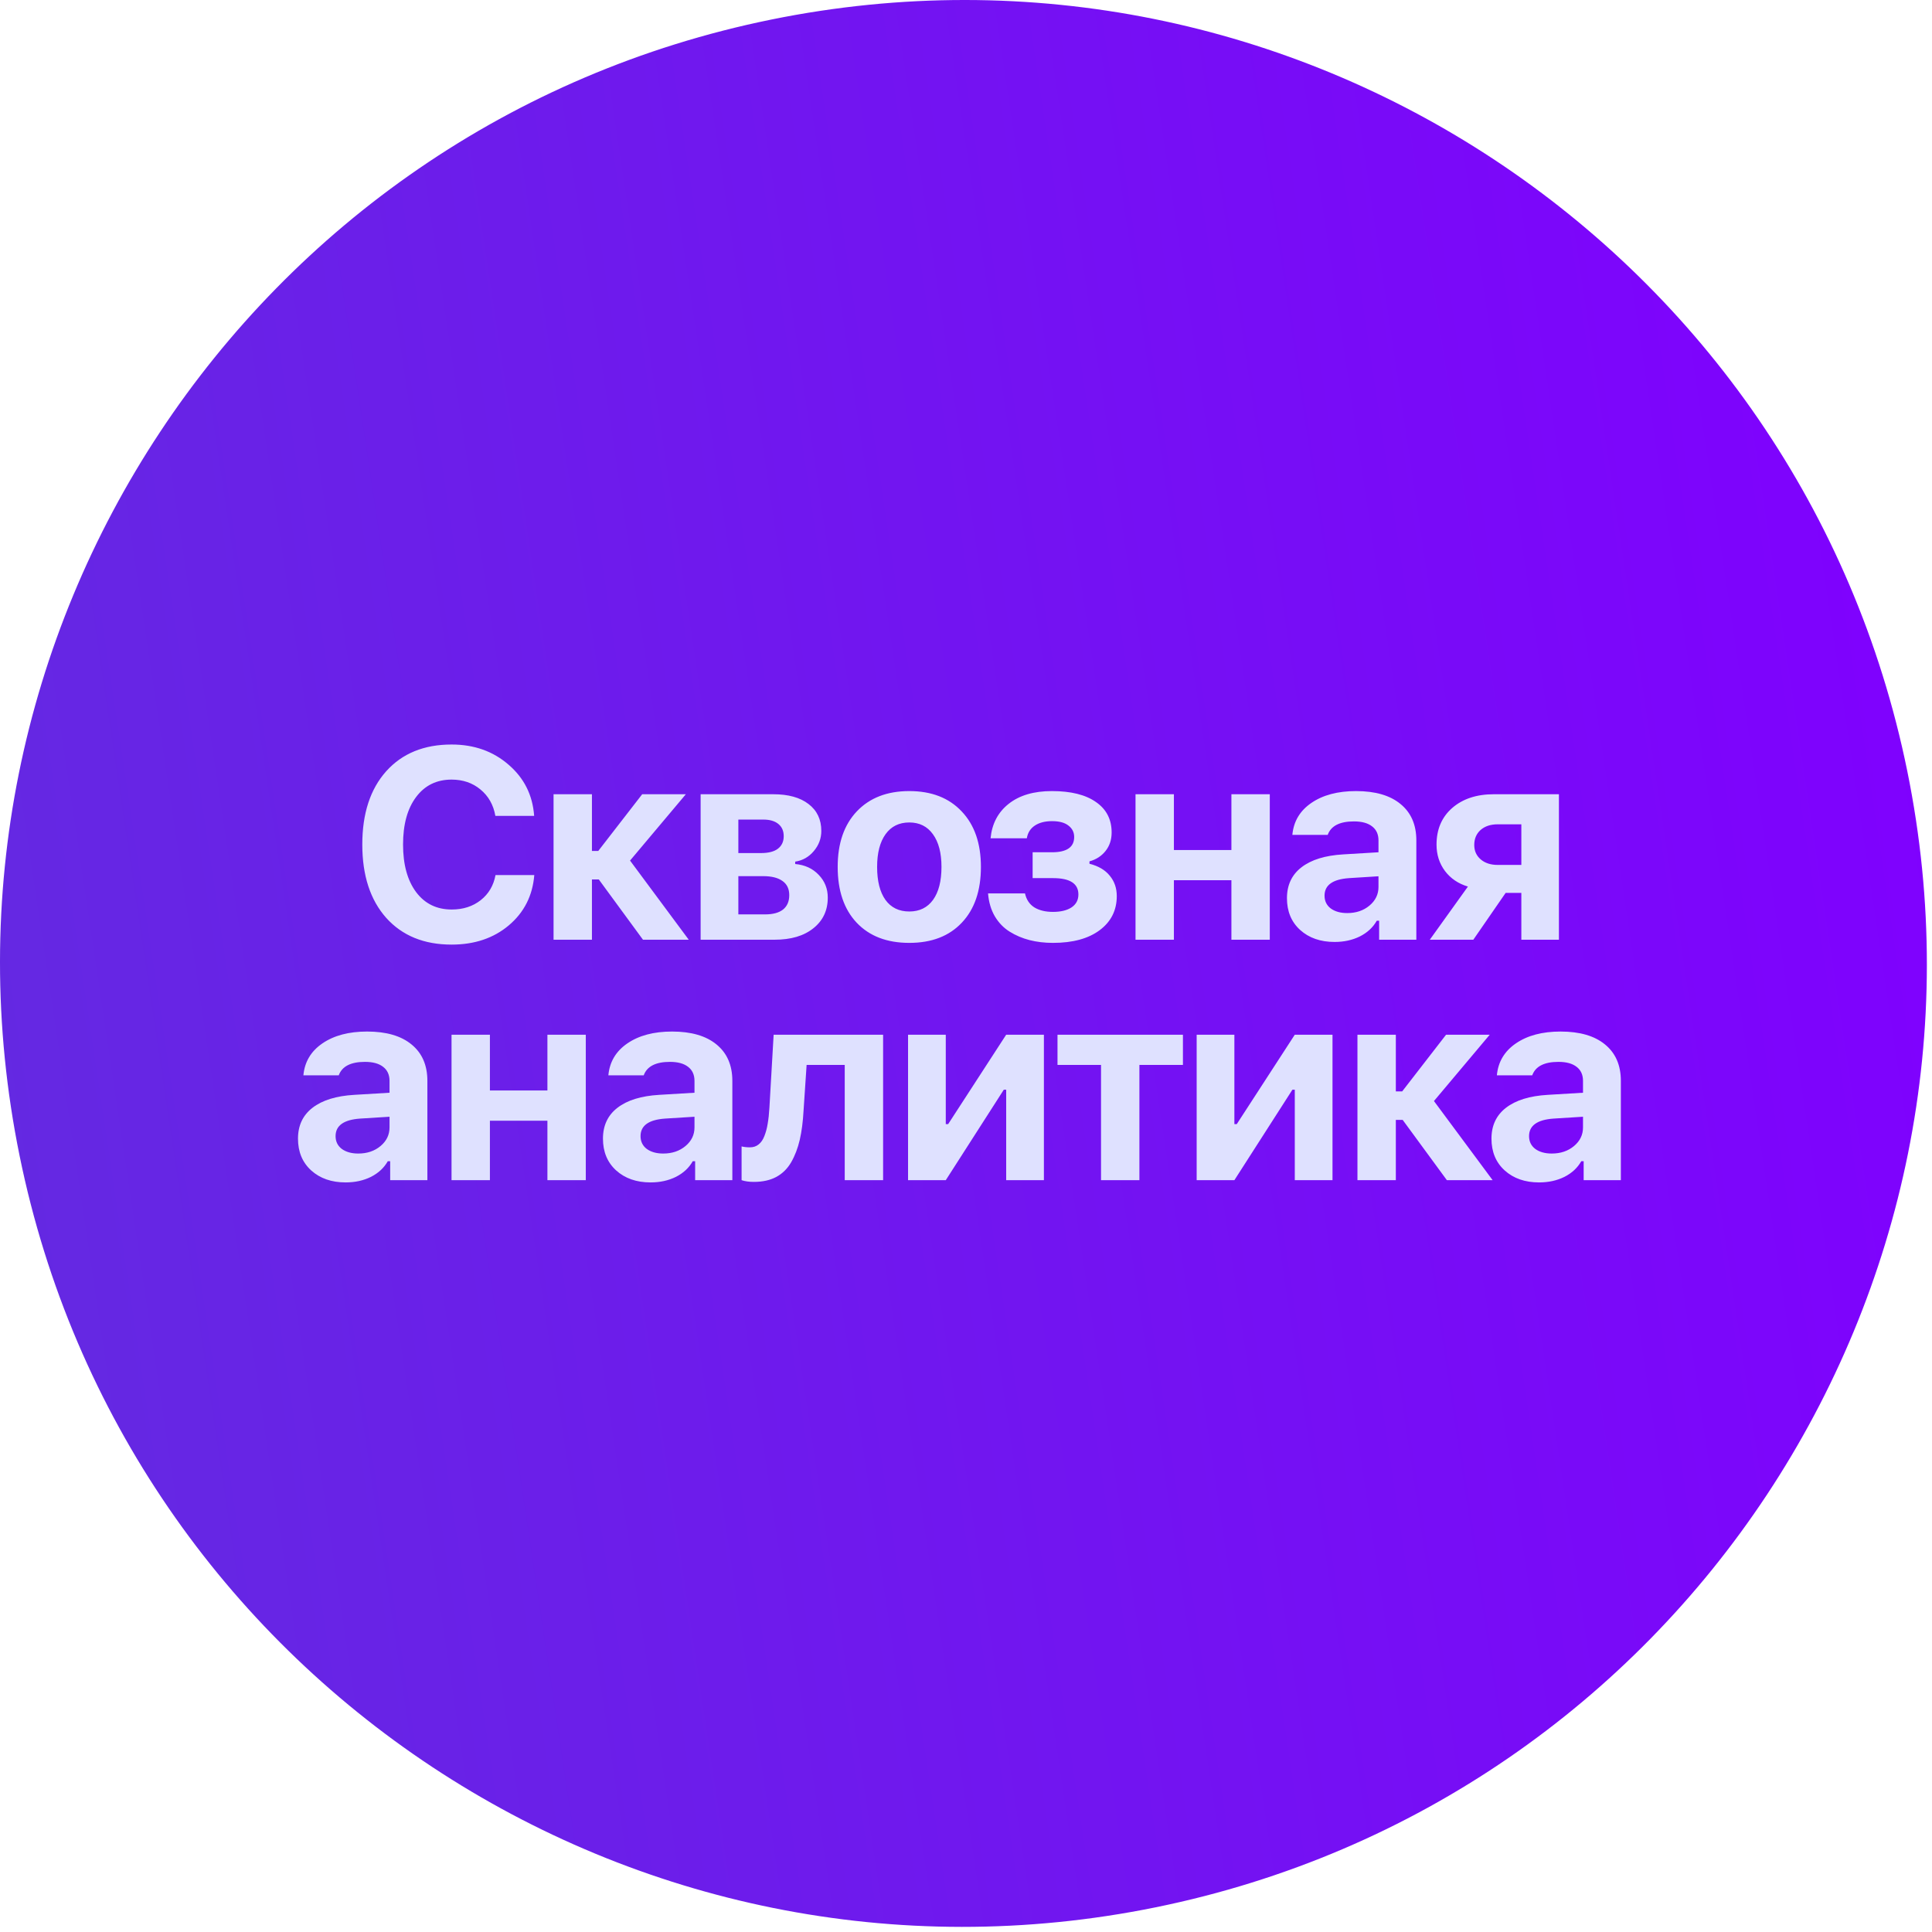
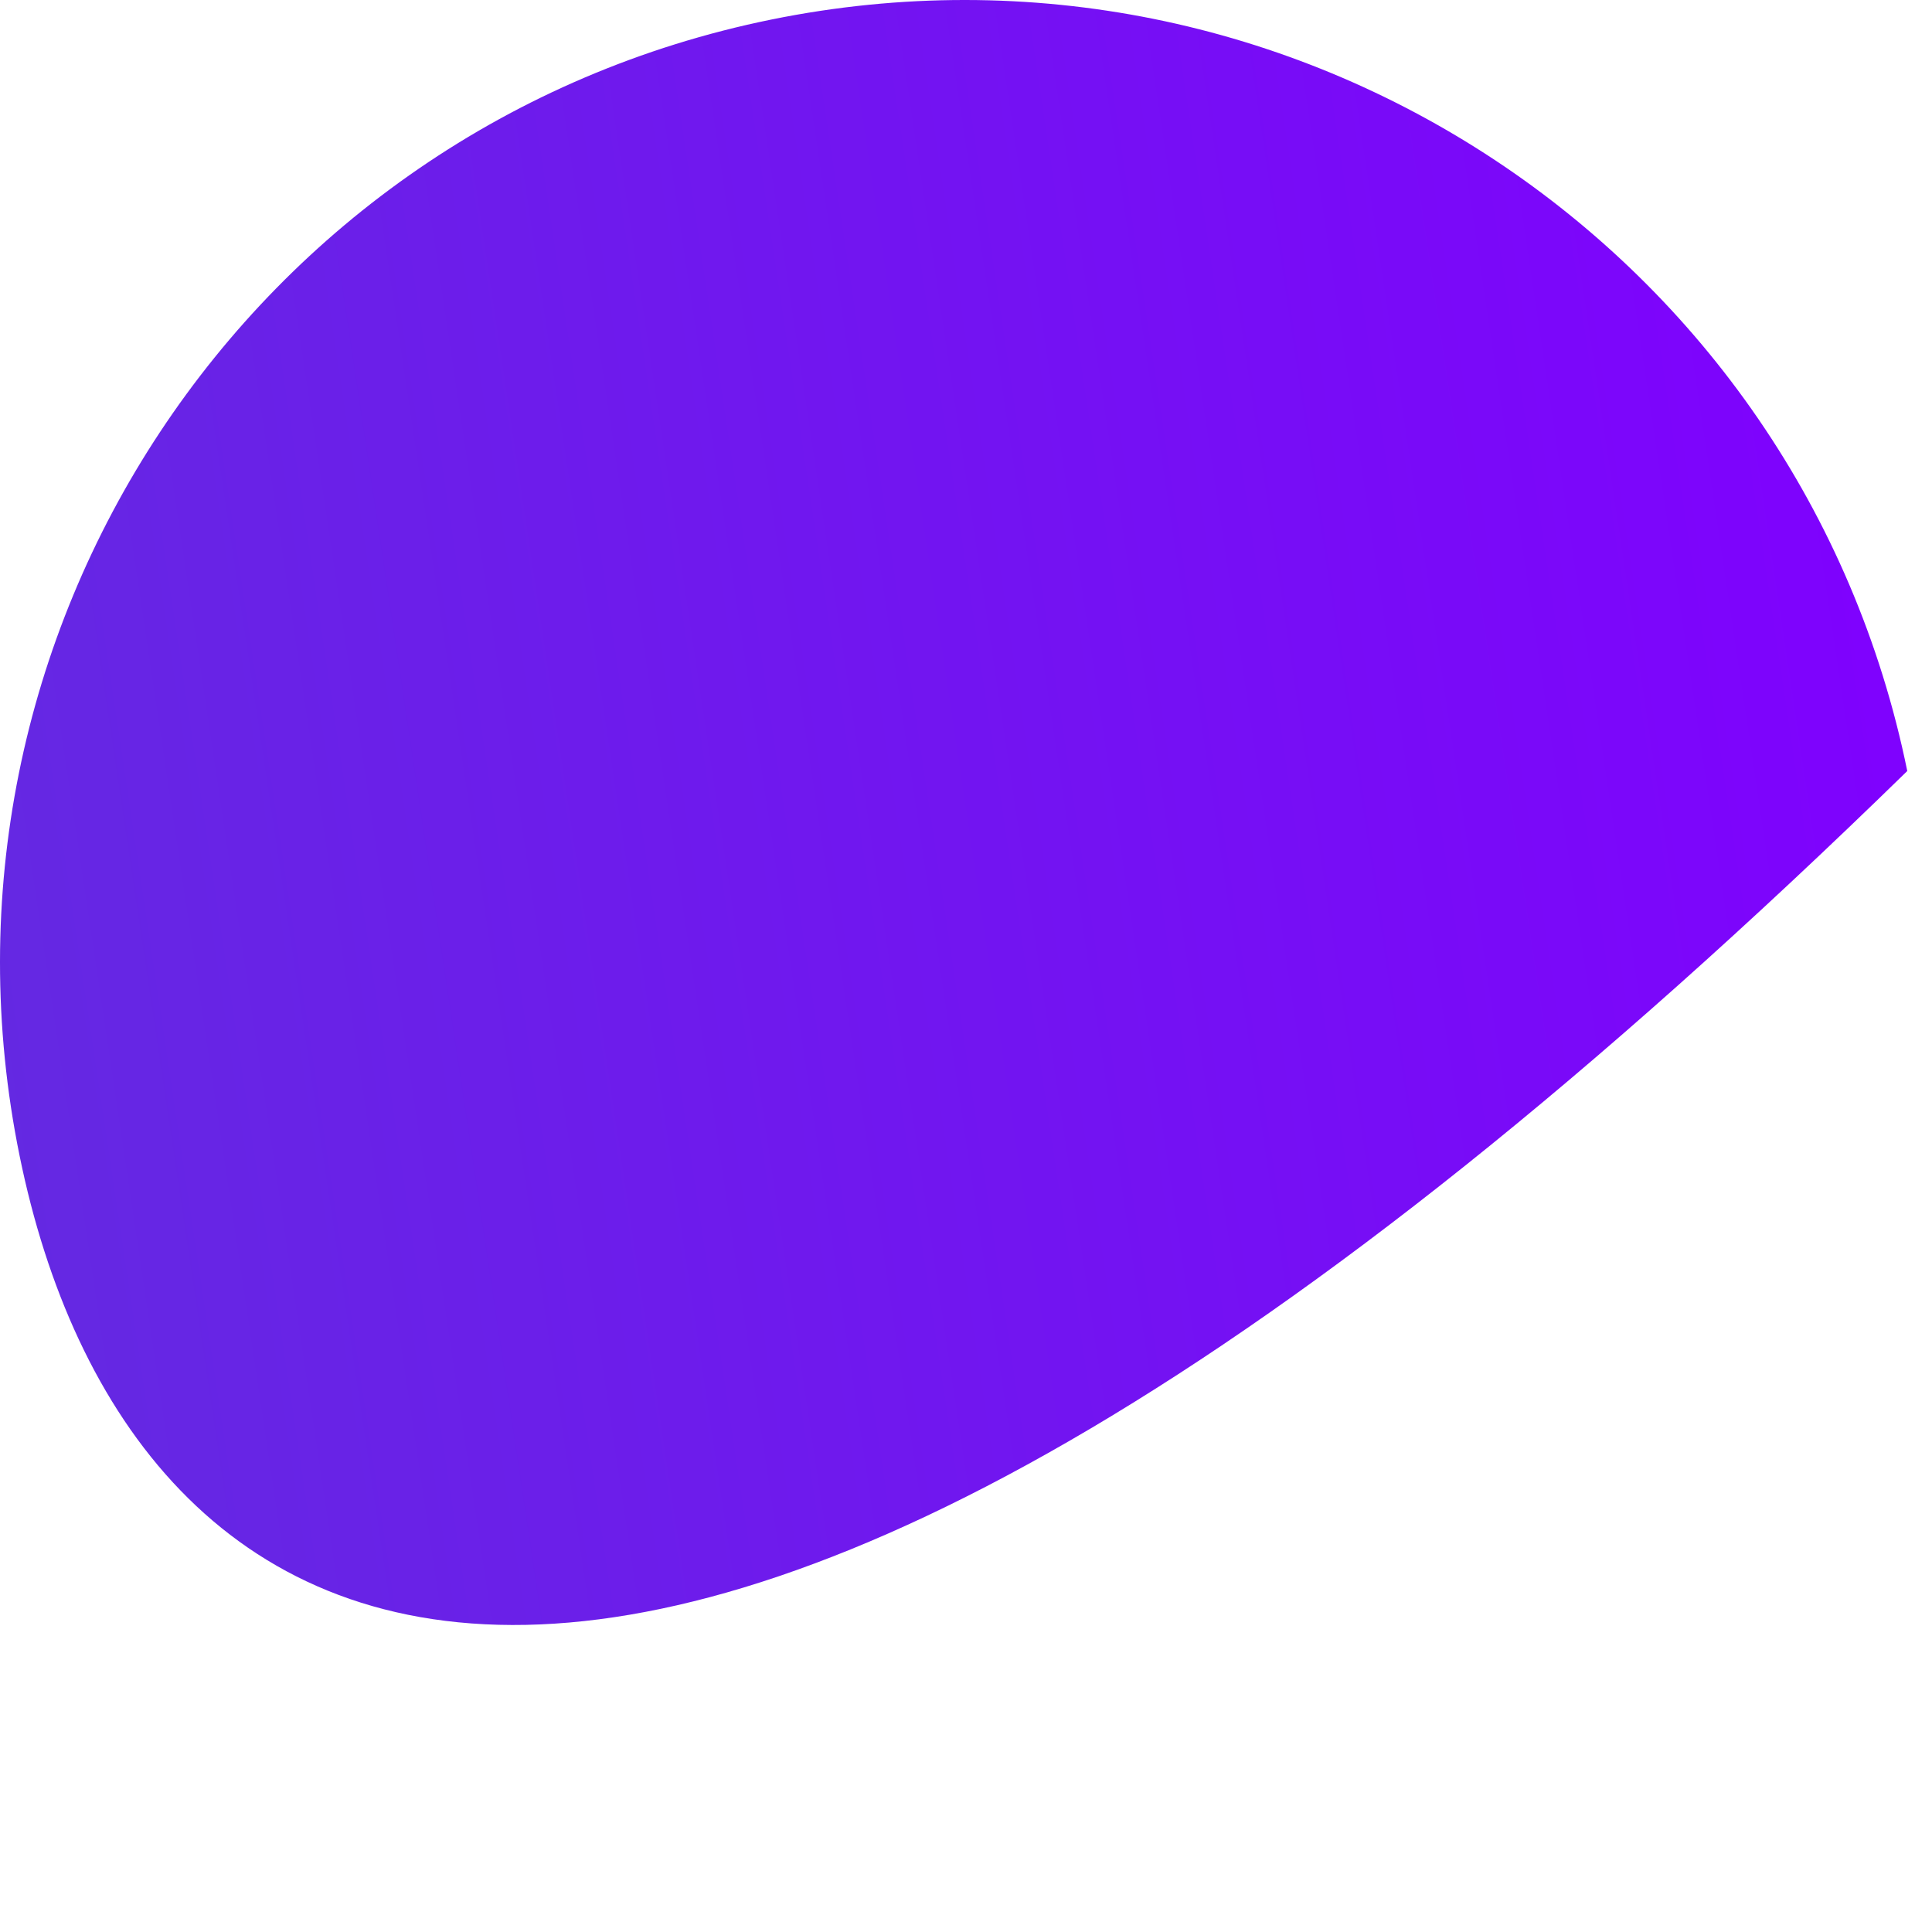
<svg xmlns="http://www.w3.org/2000/svg" width="233" height="233" viewBox="0 0 233 233" fill="none">
-   <path d="M2.365 139.399C-10.453 76.534 30.119 15.182 92.983 2.365C155.848 -10.453 217.2 30.119 230.017 92.984C242.835 155.848 202.263 217.201 139.399 230.018C76.534 242.835 15.182 202.264 2.365 139.399Z" fill="url(#paint0_linear_30_122)" />
-   <path d="M54.462 113.919C51.132 113.919 48.502 112.842 46.572 110.69C44.653 108.526 43.693 105.578 43.693 101.846C43.693 98.113 44.653 95.171 46.572 93.018C48.502 90.865 51.132 89.789 54.462 89.789C57.176 89.789 59.467 90.6 61.333 92.223C63.21 93.834 64.239 95.892 64.419 98.394H59.742C59.509 97.069 58.91 96.008 57.945 95.213C56.991 94.418 55.829 94.02 54.462 94.02C52.659 94.02 51.233 94.72 50.183 96.12C49.133 97.519 48.608 99.428 48.608 101.846C48.608 104.264 49.133 106.178 50.183 107.588C51.233 108.988 52.664 109.688 54.477 109.688C55.856 109.688 57.022 109.311 57.977 108.558C58.931 107.805 59.525 106.798 59.758 105.536H64.435C64.233 108.017 63.21 110.038 61.365 111.596C59.53 113.145 57.229 113.919 54.462 113.919ZM72.215 106.061H71.388V113.33H66.759V95.786H71.388V102.625H72.151L77.448 95.786H82.713L75.984 103.786L83.063 113.33H77.543L72.215 106.061ZM92.036 98.84H89.045V102.88H91.781C92.683 102.88 93.361 102.705 93.817 102.355C94.284 101.994 94.517 101.491 94.517 100.844C94.517 100.218 94.305 99.73 93.881 99.38C93.457 99.02 92.842 98.84 92.036 98.84ZM92.036 105.663H89.045V110.276H92.274C93.218 110.276 93.939 110.08 94.438 109.688C94.936 109.285 95.185 108.707 95.185 107.954C95.185 107.201 94.915 106.634 94.374 106.252C93.833 105.859 93.054 105.663 92.036 105.663ZM84.496 113.33V95.786H93.26C95.074 95.786 96.489 96.178 97.507 96.963C98.536 97.747 99.05 98.829 99.05 100.207C99.05 101.119 98.748 101.931 98.144 102.641C97.55 103.352 96.802 103.776 95.901 103.914V104.2C97.067 104.306 98.011 104.741 98.732 105.504C99.464 106.257 99.83 107.174 99.83 108.256C99.83 109.794 99.252 111.024 98.096 111.946C96.951 112.869 95.392 113.33 93.419 113.33H84.496ZM115.992 111.278C114.465 112.901 112.355 113.712 109.662 113.712C106.968 113.712 104.853 112.901 103.315 111.278C101.788 109.656 101.025 107.413 101.025 104.55C101.025 101.708 101.793 99.476 103.331 97.853C104.879 96.22 106.989 95.404 109.662 95.404C112.334 95.404 114.439 96.22 115.976 97.853C117.525 99.476 118.299 101.708 118.299 104.55C118.299 107.413 117.53 109.656 115.992 111.278ZM109.662 109.926C110.892 109.926 111.846 109.46 112.525 108.526C113.203 107.583 113.543 106.257 113.543 104.55C113.543 102.864 113.198 101.549 112.509 100.605C111.83 99.661 110.881 99.189 109.662 99.189C108.432 99.189 107.477 99.661 106.798 100.605C106.12 101.549 105.78 102.864 105.78 104.55C105.78 106.257 106.115 107.583 106.783 108.526C107.461 109.46 108.421 109.926 109.662 109.926ZM126.985 113.712C125.978 113.712 125.039 113.6 124.17 113.378C123.3 113.155 122.5 112.816 121.768 112.36C121.036 111.904 120.437 111.283 119.971 110.499C119.515 109.714 119.244 108.797 119.159 107.747H123.613C123.783 108.5 124.159 109.062 124.743 109.433C125.336 109.794 126.084 109.974 126.985 109.974C127.929 109.974 128.677 109.794 129.228 109.433C129.779 109.062 130.055 108.542 130.055 107.874C130.055 106.559 129.037 105.902 127.001 105.902H124.536V102.784H126.874C128.655 102.784 129.546 102.169 129.546 100.939C129.546 100.377 129.318 99.921 128.862 99.571C128.417 99.211 127.754 99.03 126.874 99.03C126.026 99.03 125.331 99.211 124.79 99.571C124.26 99.932 123.942 100.441 123.836 101.098H119.462C119.631 99.349 120.358 97.965 121.641 96.947C122.935 95.918 124.674 95.404 126.858 95.404C129.149 95.404 130.919 95.844 132.171 96.724C133.433 97.594 134.064 98.818 134.064 100.398C134.064 101.268 133.82 102.01 133.332 102.625C132.844 103.24 132.197 103.659 131.391 103.882V104.168C132.473 104.444 133.289 104.926 133.841 105.616C134.403 106.294 134.684 107.111 134.684 108.065C134.684 109.783 133.995 111.156 132.616 112.185C131.248 113.203 129.371 113.712 126.985 113.712ZM148.508 113.33V106.156H141.573V113.33H136.944V95.786H141.573V102.514H148.508V95.786H153.137V113.33H148.508ZM162.476 110.117C163.547 110.117 164.443 109.815 165.164 109.21C165.885 108.606 166.246 107.858 166.246 106.968V105.679L162.698 105.902C160.726 106.04 159.74 106.745 159.74 108.017C159.74 108.664 159.989 109.179 160.488 109.56C160.997 109.931 161.659 110.117 162.476 110.117ZM160.949 113.6C159.252 113.6 157.868 113.118 156.797 112.153C155.737 111.188 155.207 109.91 155.207 108.32C155.207 106.74 155.79 105.499 156.956 104.598C158.133 103.686 159.814 103.166 161.999 103.039L166.246 102.784V101.353C166.246 100.621 165.991 100.059 165.482 99.667C164.973 99.264 164.241 99.062 163.287 99.062C161.569 99.062 160.514 99.603 160.122 100.685H155.859C156.007 99.062 156.771 97.779 158.149 96.835C159.538 95.881 161.336 95.404 163.541 95.404C165.853 95.404 167.64 95.923 168.902 96.963C170.174 98.002 170.811 99.465 170.811 101.353V113.33H166.325V111.04H166.039C165.583 111.846 164.904 112.476 164.003 112.932C163.101 113.378 162.083 113.6 160.949 113.6ZM180.627 104.311H183.474V99.412H180.627C179.768 99.412 179.078 99.64 178.559 100.096C178.05 100.552 177.795 101.157 177.795 101.909C177.795 102.62 178.055 103.198 178.575 103.643C179.094 104.089 179.778 104.311 180.627 104.311ZM183.474 113.33V107.683H181.581L177.684 113.33H172.435L177.032 106.92C175.865 106.57 174.943 105.944 174.264 105.043C173.585 104.131 173.246 103.071 173.246 101.862C173.246 100.017 173.877 98.543 175.139 97.44C176.411 96.337 178.082 95.786 180.149 95.786H188.007V113.33H183.474ZM43.207 139.117C44.278 139.117 45.174 138.815 45.895 138.21C46.616 137.606 46.977 136.858 46.977 135.968V134.679L43.43 134.902C41.457 135.04 40.471 135.745 40.471 137.017C40.471 137.664 40.72 138.179 41.219 138.56C41.728 138.931 42.39 139.117 43.207 139.117ZM41.68 142.6C39.983 142.6 38.599 142.118 37.528 141.153C36.468 140.188 35.938 138.91 35.938 137.32C35.938 135.74 36.521 134.499 37.688 133.598C38.865 132.686 40.545 132.166 42.73 132.039L46.977 131.784V130.353C46.977 129.621 46.722 129.059 46.213 128.667C45.704 128.264 44.972 128.062 44.018 128.062C42.3 128.062 41.245 128.603 40.853 129.685H36.59C36.738 128.062 37.502 126.779 38.88 125.835C40.27 124.881 42.067 124.404 44.273 124.404C46.584 124.404 48.371 124.923 49.633 125.963C50.906 127.002 51.542 128.465 51.542 130.353V142.33H47.056V140.04H46.77C46.314 140.845 45.635 141.476 44.734 141.932C43.833 142.378 42.815 142.6 41.68 142.6ZM66.018 142.33V135.156H59.083V142.33H54.455V124.786H59.083V131.514H66.018V124.786H70.647V142.33H66.018ZM79.986 139.117C81.057 139.117 81.953 138.815 82.674 138.21C83.395 137.606 83.756 136.858 83.756 135.968V134.679L80.209 134.902C78.236 135.04 77.25 135.745 77.25 137.017C77.25 137.664 77.499 138.179 77.998 138.56C78.507 138.931 79.169 139.117 79.986 139.117ZM78.459 142.6C76.762 142.6 75.378 142.118 74.307 141.153C73.247 140.188 72.717 138.91 72.717 137.32C72.717 135.74 73.3 134.499 74.466 133.598C75.643 132.686 77.324 132.166 79.509 132.039L83.756 131.784V130.353C83.756 129.621 83.501 129.059 82.992 128.667C82.483 128.264 81.751 128.062 80.797 128.062C79.079 128.062 78.024 128.603 77.632 129.685H73.369C73.517 128.062 74.281 126.779 75.659 125.835C77.049 124.881 78.846 124.404 81.052 124.404C83.363 124.404 85.15 124.923 86.412 125.963C87.684 127.002 88.321 128.465 88.321 130.353V142.33H83.835V140.04H83.549C83.093 140.845 82.414 141.476 81.513 141.932C80.611 142.378 79.593 142.6 78.459 142.6ZM96.912 133.9C96.838 135.268 96.684 136.455 96.451 137.463C96.217 138.47 95.873 139.372 95.417 140.167C94.961 140.952 94.356 141.545 93.603 141.948C92.861 142.341 91.965 142.537 90.915 142.537C90.343 142.537 89.85 142.468 89.436 142.33V138.258C89.733 138.332 90.067 138.369 90.438 138.369C90.852 138.369 91.201 138.253 91.488 138.02C91.785 137.786 92.018 137.447 92.188 137.002C92.368 136.546 92.501 136.047 92.585 135.506C92.681 134.966 92.75 134.324 92.792 133.582L93.301 124.786H106.503V142.33H101.875V128.428H97.278L96.912 133.9ZM114.061 142.33H109.511V124.786H114.061V135.57H114.347L121.346 124.786H125.895V142.33H121.346V131.418H121.059L114.061 142.33ZM142.662 124.786V128.428H137.413V142.33H132.784V128.428H127.535V124.786H142.662ZM148.867 142.33H144.318V124.786H148.867V135.57H149.153L156.152 124.786H160.701V142.33H156.152V131.418H155.866L148.867 142.33ZM169.165 135.061H168.338V142.33H163.709V124.786H168.338V131.625H169.102L174.398 124.786H179.663L172.935 132.786L180.013 142.33H174.494L169.165 135.061ZM187.141 139.117C188.212 139.117 189.108 138.815 189.829 138.21C190.55 137.606 190.911 136.858 190.911 135.968V134.679L187.364 134.902C185.391 135.04 184.405 135.745 184.405 137.017C184.405 137.664 184.654 138.179 185.153 138.56C185.662 138.931 186.325 139.117 187.141 139.117ZM185.614 142.6C183.917 142.6 182.534 142.118 181.463 141.153C180.402 140.188 179.872 138.91 179.872 137.32C179.872 135.74 180.455 134.499 181.622 133.598C182.799 132.686 184.48 132.166 186.664 132.039L190.911 131.784V130.353C190.911 129.621 190.656 129.059 190.147 128.667C189.638 128.264 188.907 128.062 187.952 128.062C186.234 128.062 185.179 128.603 184.787 129.685H180.524C180.673 128.062 181.436 126.779 182.815 125.835C184.204 124.881 186.001 124.404 188.207 124.404C190.519 124.404 192.305 124.923 193.567 125.963C194.84 127.002 195.476 128.465 195.476 130.353V142.33H190.99V140.04H190.704C190.248 140.845 189.569 141.476 188.668 141.932C187.767 142.378 186.749 142.6 185.614 142.6Z" fill="#DFE1FF" />
+   <path d="M2.365 139.399C-10.453 76.534 30.119 15.182 92.983 2.365C155.848 -10.453 217.2 30.119 230.017 92.984C76.534 242.835 15.182 202.264 2.365 139.399Z" fill="url(#paint0_linear_30_122)" />
  <defs>
    <linearGradient id="paint0_linear_30_122" x1="-9.532" y1="75.337" x2="230.499" y2="39.447" gradientUnits="userSpaceOnUse">
      <stop stop-color="#6429E2" />
      <stop offset="1" stop-color="#8000FF" />
    </linearGradient>
  </defs>
</svg>